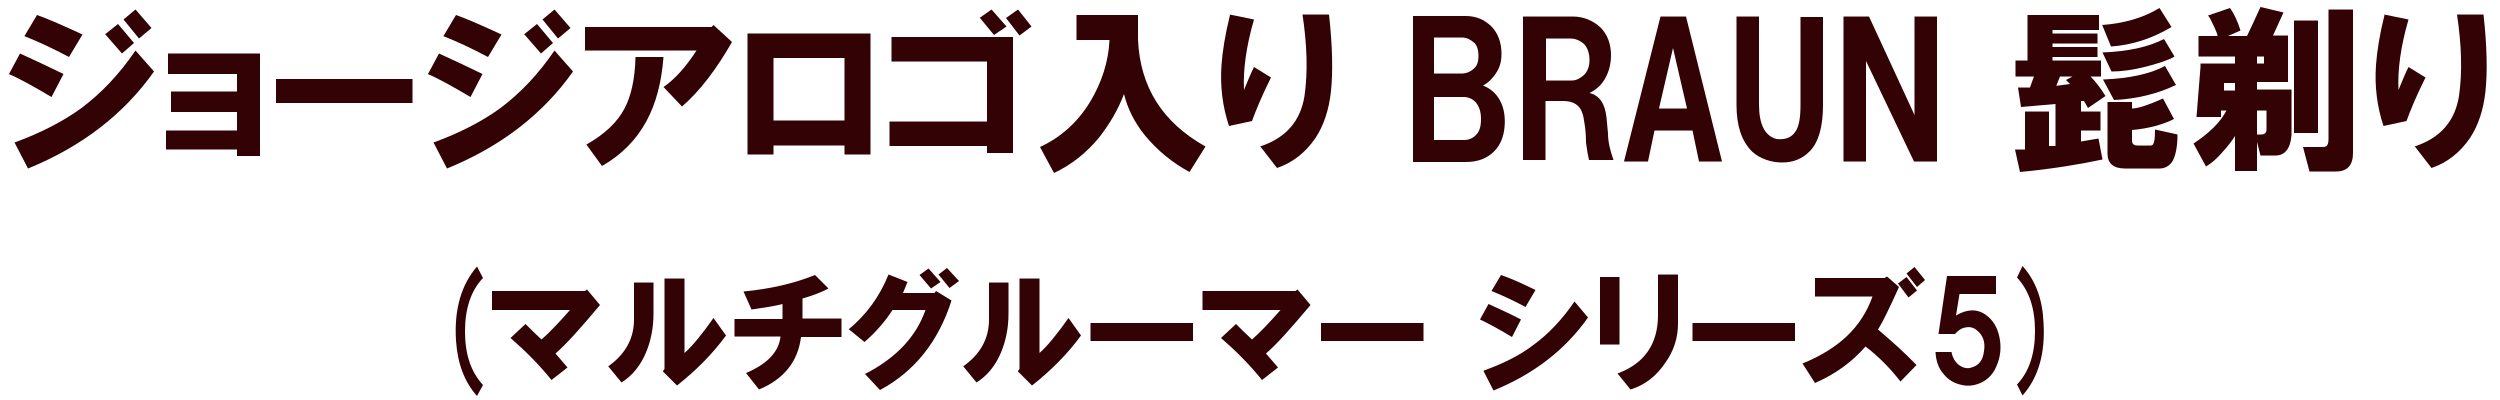
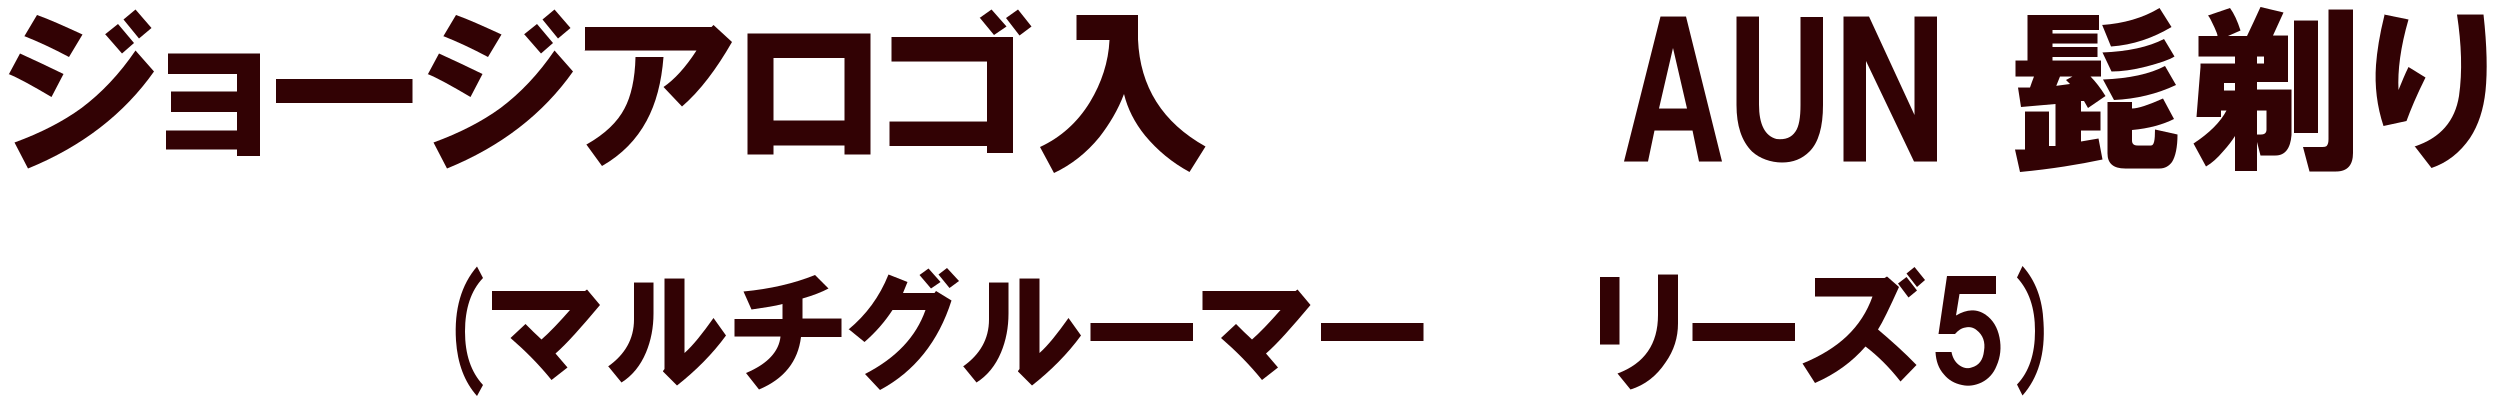
<svg xmlns="http://www.w3.org/2000/svg" id="_レイヤー_1" data-name="レイヤー_1" width="500" height="80" version="1.1" viewBox="0 0 500 80">
  <defs>
    <style>
      .st0 {
        fill: #320204;
      }

      .st1 {
        isolation: isolate;
      }
    </style>
  </defs>
  <g class="st1">
    <g>
      <g class="st1">
        <g>
          <path class="st0" d="M1.8,14.8l2.2-4.1c2.9,1.3,5.8,2.7,8.7,4.1l-2.4,4.6c-3.9-2.3-6.8-3.9-8.6-4.6ZM2.9,28.5c5.2-1.9,9.7-4.2,13.4-6.9,4-3,7.6-6.8,10.8-11.5l3.7,4.2c-6,8.5-14.4,15-25.2,19.4l-2.7-5.2ZM4.9,7.2l2.5-4.2c2.3.8,5.4,2.2,9.1,3.9l-2.7,4.5c-3.2-1.7-6.2-3.1-9-4.2ZM21.1,6.8l2.5-2,3.2,3.8-2.4,2.1-3.4-3.9ZM24.7,3.9l2.4-2,3.2,3.7-2.5,2.1-3.1-3.8Z" />
          <path class="st0" d="M33.2,26.1h14.2v-3.7h-13.2v-4.1h13.2v-3.5h-13.8v-4.1h18.4v20.5h-4.6v-1.3h-14.2v-3.9Z" />
          <path class="st0" d="M55.2,15.8h27.3v4.8h-27.3v-4.8Z" />
          <path class="st0" d="M85.6,14.8l2.2-4.1c2.9,1.3,5.8,2.7,8.7,4.1l-2.4,4.6c-3.9-2.3-6.8-3.9-8.6-4.6ZM86.7,28.5c5.2-1.9,9.7-4.2,13.4-6.9,4-3,7.6-6.8,10.8-11.5l3.7,4.2c-6,8.5-14.4,15-25.2,19.4l-2.7-5.2ZM88.7,7.2l2.5-4.2c2.3.8,5.4,2.2,9.1,3.9l-2.7,4.5c-3.2-1.7-6.2-3.1-9-4.2ZM104.9,6.8l2.5-2,3.2,3.8-2.4,2.1-3.4-3.9ZM108.5,3.9l2.4-2,3.2,3.7-2.5,2.1-3.1-3.8Z" />
          <path class="st0" d="M117,10v-4.6h25.3l.4-.4,3.7,3.4c-3.1,5.4-6.4,9.8-10,12.9l-3.7-3.9c2.2-1.5,4.4-3.9,6.6-7.3h-22.4ZM117.3,28.9c3.7-2.1,6.2-4.5,7.6-7.2,1.3-2.4,2.1-5.9,2.2-10.3h5.6c-.4,5.1-1.5,9.3-3.4,12.8-2,3.7-4.9,6.7-8.9,9l-3.2-4.4Z" />
          <path class="st0" d="M149.5,30.9V6.7h24.6v24.2h-5.2v-1.8h-14.2v1.8h-5.2ZM154.7,24.1h14.2v-12.5h-14.2v12.5Z" />
          <path class="st0" d="M177.9,29.2v-4.9h19.5v-12h-19.1v-4.9h24.3v23.2h-5.2v-1.4h-19.5ZM195.9,3.6l2.4-1.7,3,3.4-2.5,1.7-2.8-3.4ZM201.2,3.6l2.4-1.7,2.7,3.4-2.4,1.8-2.7-3.5Z" />
          <path class="st0" d="M227.6,3v4.9c.4,9.5,4.9,16.6,13.5,21.4l-3.2,5.1c-3.5-1.9-6.4-4.3-8.9-7.3-2.1-2.6-3.5-5.4-4.2-8.3-1.2,3.2-2.9,6-4.9,8.6-2.6,3.2-5.7,5.6-9.1,7.2l-2.8-5.2c4.1-1.9,7.5-4.9,10-9,2.3-3.8,3.7-8,3.9-12.4h-6.6V3h12.4Z" />
-           <path class="st0" d="M245.9,2.9l4.9,1c-1.6,5.5-2.2,10.2-2,14.1.7-1.7,1.3-3.2,2-4.6l3.4,2.1c-1.8,3.6-3,6.5-3.8,8.7l-4.6,1c-1.3-3.9-1.8-8-1.5-12.2.2-2.7.7-6,1.7-10ZM252,29.3c5.2-1.7,8.1-5.1,8.9-10.1.7-4.9.5-10.3-.4-16.3h5.3c.7,6.3.8,11.4.4,15.3-.4,3.7-1.4,6.8-3.1,9.4-2,2.9-4.5,4.9-7.7,6l-3.4-4.4Z" />
-           <path class="st0" d="M282.6,32.4V3.2h10.5c2.1,0,3.7.7,5.1,2,1.4,1.4,2.1,3.3,2.1,5.6s-.8,3.7-2.2,5.2c-.4.4-.9.8-1.5,1.1,1.5.6,2.7,1.6,3.5,3.2.7,1.4,1,3.1.8,5.2-.2,2-.9,3.6-2.1,4.8-1.4,1.4-3.3,2.1-5.6,2.1h-10.5ZM286.8,14.7h5.6c.9,0,1.8-.4,2.5-1.1.6-.6.8-1.4.8-2.5s-.3-2-.8-2.5c-.8-.7-1.6-1.1-2.5-1.1h-5.6v7.3ZM286.8,28h6c.9,0,1.7-.3,2.4-1,.7-.7,1-1.7,1-3.2s-.4-2.6-1.1-3.4c-.7-.7-1.5-1-2.4-1h-5.9v8.6Z" />
-           <path class="st0" d="M304.7,3.3h9.8c2.2,0,4.1.8,5.6,2.2,1.4,1.4,2.1,3.3,2.1,5.6s-.8,4.5-2.2,6c-.6.6-1.3,1.1-2.1,1.5,2,.5,3.1,2.1,3.4,4.9l.3,3.2c0,1.8.5,3.6,1.1,5.3h-4.9c-.2-.8-.4-1.9-.6-3.5,0-2-.2-3.2-.3-3.8-.2-1.7-.6-2.9-1.3-3.5-.7-.7-1.7-1-3.1-1h-3.4v11.8h-4.5V3.3ZM309.2,16.1h5.2c.8,0,1.6-.4,2.4-1.1.7-.7,1.1-1.7,1.1-3s-.4-2.5-1.1-3.2c-.8-.7-1.7-1.1-2.8-1.1h-4.8v8.4Z" />
          <path class="st0" d="M324.8,32.3l7.3-29h5.1l7.2,29h-4.6l-1.3-6.2h-7.6l-1.3,6.2h-4.8ZM331.8,21.7h5.6l-2.8-12.1-2.8,12.1Z" />
          <path class="st0" d="M347.3,3.3h4.5v17.6c0,4,1.2,6.3,3.5,6.9,1.8.2,3-.3,3.8-1.5.7-1,1-2.8,1-5.3V3.4h4.5v17.6c0,4.4-.9,7.5-2.7,9.3-1.5,1.5-3.3,2.2-5.5,2.2s-4.5-.8-6-2.2c-2.1-2.1-3.1-5.2-3.1-9.3V3.3Z" />
          <path class="st0" d="M368.7,32.3V3.3h5.1l9.1,19.7V3.3h4.5v29h-4.6l-9.6-20.1v20.1h-4.5Z" />
          <path class="st0" d="M419.9,6h-9.4v.7h9v2h-9v.7h9v2h-9v.7h9.7v3.2h-2.1c1,1,2,2.3,3,3.9l-3.5,2.4-.8-1.4h-.6v2.1h3.9v3.8h-3.9v2.2l3.5-.6.8,4.2c-4.7,1-10.2,1.9-16.5,2.5l-1-4.5h2v-7.6h4.8v6.9h1.3v-8.4l-6.9.6-.6-3.9h2.4c0-.1.8-2.2.8-2.2h-3.7v-3.2h2.4V3h14.3v3ZM411,17.2l3-.4-.8-.8,1.3-.7h-2.5l-.8,2ZM420.4,5c4.3-.3,8.2-1.4,11.5-3.4l2.4,3.8c-3.7,2.2-7.7,3.6-12.1,3.9l-1.8-4.4ZM420.4,10.5c5.2-.2,9.3-1.1,12.4-2.7l2.1,3.5c-1.1.7-3,1.3-5.6,2-2.7.7-5.1,1-7,1l-1.8-3.8ZM422.8,20l-2.2-4.1c5.2-.2,9.4-1.1,12.4-2.7l2.2,3.8c-3.8,1.8-8,2.8-12.4,3ZM431,25.9l4.5,1c0,2.5-.4,4.4-1.1,5.5-.6.8-1.4,1.3-2.5,1.3h-6.9c-2.3,0-3.5-1-3.5-3v-10.3h4.9v1.3c1.2,0,3.3-.7,6.2-2l2.2,4.1c-2.2,1.1-5,1.9-8.4,2.2v2.1c0,.7.4,1,1.1,1h2.7c.6,0,.8-1,.8-3.2Z" />
          <path class="st0" d="M445.3,22.1h-1.1v1.3h-4.9l.8-10v-.7h6.9v-1.4h-7.3v-4.1h3.8c0-.3-.2-.8-.6-1.7-.6-1.3-1-2.1-1.3-2.4l4.4-1.5c.8,1.1,1.5,2.6,2.1,4.5l-2.5,1.1h3.8c.9-1.9,1.8-3.8,2.7-5.8l4.6,1.1-2.1,4.6h3v9.3h-6.2v1.5h6.9v9.1c-.2,2.7-1.3,4.1-3.2,4.1h-3l-.7-2.7v5.8h-4.4v-7c-.5.8-1.3,1.9-2.4,3.1-1.1,1.3-2.2,2.3-3.4,3l-2.5-4.6c3.2-2.1,5.4-4.3,6.6-6.6ZM444.6,18.1h2.4v-1.5h-2.2v1.5ZM451.4,12.7h1.4v-1.4h-1.4v1.4ZM453.5,22.1h-2.1v4.8h.8c.7,0,1.1-.3,1.1-1v-3.8ZM458.8,4.1h4.8v22.5h-4.8V4.1ZM465.7,27.8V1.9h4.9v28.7c0,2.4-1.1,3.7-3.4,3.7h-5.3l-1.3-4.9h3.5c.7,0,1.1,0,1.3-.3s.3-.6.3-1.3Z" />
          <path class="st0" d="M476.8,2.9l4.9,1c-1.6,5.5-2.2,10.2-2,14.1.7-1.7,1.3-3.2,2-4.6l3.4,2.1c-1.8,3.6-3,6.5-3.8,8.7l-4.6,1c-1.3-3.9-1.8-8-1.5-12.2.2-2.7.7-6,1.7-10ZM482.9,29.3c5.2-1.7,8.1-5.1,8.9-10.1.7-4.9.5-10.3-.4-16.3h5.3c.7,6.3.8,11.4.4,15.3-.4,3.7-1.4,6.8-3.1,9.4-2,2.9-4.5,4.9-7.7,6l-3.4-4.4Z" />
        </g>
      </g>
      <g class="st1">
        <g>
          <path class="st0" d="M95.4,53.3l1.2,2.3c-2.4,2.5-3.6,6.1-3.6,10.7s1.2,8.1,3.6,10.7l-1.2,2.2c-2.5-2.8-3.9-6.5-4.2-11.1-.4-6.3,1.1-11.2,4.2-14.8Z" />
          <path class="st0" d="M98.4,58.2h18.6l.4-.3,2.6,3.1c-3.7,4.4-6.6,7.7-8.9,9.7l2.4,2.8-3.2,2.5c-2.5-3.1-5.3-5.9-8.2-8.4l3-2.8c1.1,1.1,2.1,2.1,3.2,3.1,1.6-1.4,3.5-3.4,5.7-5.9h-15.6v-3.7Z" />
          <path class="st0" d="M121.6,73.3c3.4-2.4,5.2-5.5,5.2-9.4v-7.4h3.9v6.2c0,2.8-.5,5.4-1.5,7.8-1.1,2.6-2.7,4.6-4.9,6l-2.7-3.3ZM132.6,74.2l.3-.4v-18.1h4v14.9c1.7-1.5,3.6-3.9,5.8-7l2.5,3.5c-2.7,3.7-6,7-9.8,10l-2.8-2.8Z" />
          <path class="st0" d="M146.9,67.5v-3.7h9.6v-3c-1.4.4-3.5.7-6.2,1.1l-1.6-3.6c5.3-.5,10.1-1.6,14.3-3.3l2.7,2.7c-1.3.7-3.1,1.4-5.2,2v4h7.8v3.7h-8.1c-.6,4.9-3.4,8.4-8.4,10.5l-2.6-3.3c4.3-1.8,6.6-4.3,6.9-7.3h-9.2Z" />
          <path class="st0" d="M169.7,65.9c3.5-2.9,6.2-6.5,8-11l3.8,1.5-.9,2.2h6.3l.3-.4,3.1,1.9c-2.6,8.2-7.4,14.2-14.3,17.9l-3-3.2c6.2-3.2,10.2-7.4,12.1-12.8h-6.6c-1.5,2.3-3.3,4.4-5.6,6.4l-3.2-2.6ZM183.9,55l1.8-1.3,2.4,2.7-1.9,1.3-2.3-2.7ZM187.7,54.9l1.7-1.3,2.4,2.6-1.9,1.4-2.2-2.7Z" />
          <path class="st0" d="M192.6,73.3c3.4-2.4,5.2-5.5,5.2-9.4v-7.4h3.9v6.2c0,2.8-.5,5.4-1.5,7.8-1.1,2.6-2.7,4.6-4.9,6l-2.7-3.3ZM203.6,74.2l.3-.4v-18.1h4v14.9c1.7-1.5,3.6-3.9,5.8-7l2.5,3.5c-2.7,3.7-6,7-9.8,10l-2.8-2.8Z" />
          <path class="st0" d="M218.1,64.6h20.5v3.6h-20.5v-3.6Z" />
          <path class="st0" d="M240.5,58.2h18.6l.4-.3,2.6,3.1c-3.7,4.4-6.6,7.7-8.9,9.7l2.4,2.8-3.2,2.5c-2.5-3.1-5.3-5.9-8.2-8.4l3-2.8c1.1,1.1,2.1,2.1,3.2,3.1,1.6-1.4,3.5-3.4,5.7-5.9h-15.6v-3.7Z" />
          <path class="st0" d="M264.2,64.6h20.5v3.6h-20.5v-3.6Z" />
-           <path class="st0" d="M296,63.9l1.7-3.1c2.2,1,4.4,2,6.5,3.1l-1.8,3.5c-3-1.8-5.1-2.9-6.4-3.5ZM296.8,74.1c3.9-1.4,7.3-3.1,10-5.2,3-2.2,5.7-5.1,8.1-8.6l2.7,3.2c-4.5,6.4-10.8,11.3-18.9,14.6l-2-3.9ZM298.3,58.2l1.9-3.2c1.8.6,4,1.6,6.9,3l-2,3.4c-2.4-1.3-4.6-2.3-6.8-3.2Z" />
          <path class="st0" d="M320,68.9v-13.5h3.9v13.5h-3.9ZM323.5,74.7c5.4-2,8.1-5.9,8.1-11.7v-8.1h4v9.8c0,2.8-.8,5.4-2.5,7.8-1.8,2.7-4.1,4.5-7,5.4l-2.6-3.2Z" />
          <path class="st0" d="M338.5,64.6h20.5v3.6h-20.5v-3.6Z" />
          <path class="st0" d="M360.5,72.7c3.7-1.5,6.7-3.4,8.9-5.5,2.3-2.2,4-4.8,5.1-7.9h-11.5v-3.7h13.9l.5-.3,2.4,2.1c-1.9,4.2-3.3,7.1-4.2,8.5,2.7,2.3,5.3,4.6,7.7,7.1l-3.2,3.3c-2.2-2.8-4.5-5.1-7-7-2.7,3.1-6,5.5-10.1,7.3l-2.5-3.9ZM379.6,56.7l1.7-1.3,2.1,2.7-1.7,1.4-2.1-2.8ZM381.3,54.7l1.6-1.3,2.1,2.6-1.6,1.4-2.1-2.7Z" />
          <path class="st0" d="M387.2,70.4h3.1c.2,1.1.7,2,1.5,2.6.8.6,1.7.8,2.5.5,1.5-.4,2.3-1.5,2.5-3.3.3-1.8-.2-3.2-1.5-4.2-.6-.5-1.4-.7-2.2-.5-.8.1-1.5.6-2.1,1.3h-3.3l1.7-11.6h9.8v3.6h-7.3l-.7,4.3c2.2-1.3,4.2-1.4,6-.1,1.4,1,2.3,2.5,2.7,4.5.4,2,.2,3.9-.6,5.7-.6,1.5-1.6,2.6-3,3.3-1.3.6-2.6.8-3.9.5-1.5-.3-2.7-1-3.6-2.1-1.1-1.2-1.6-2.7-1.7-4.5Z" />
          <path class="st0" d="M403.4,76.9c2.4-2.5,3.6-6.1,3.6-10.7s-1.2-8.1-3.6-10.7l1.1-2.3c2.6,2.9,4,6.6,4.2,11.3.4,6.3-1.1,11.1-4.2,14.6l-1.1-2.2Z" />
        </g>
      </g>
    </g>
  </g>
</svg>